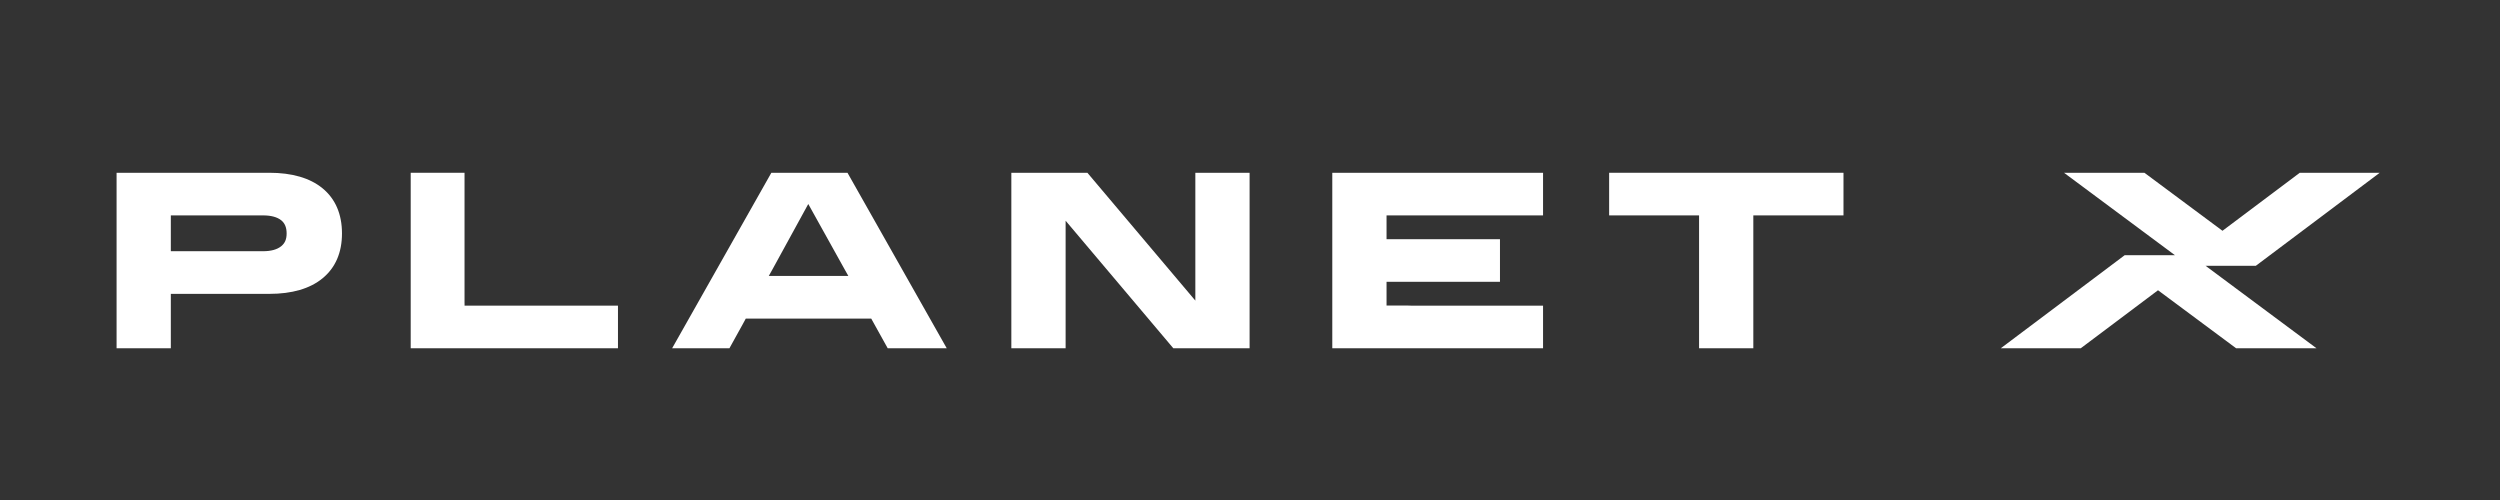
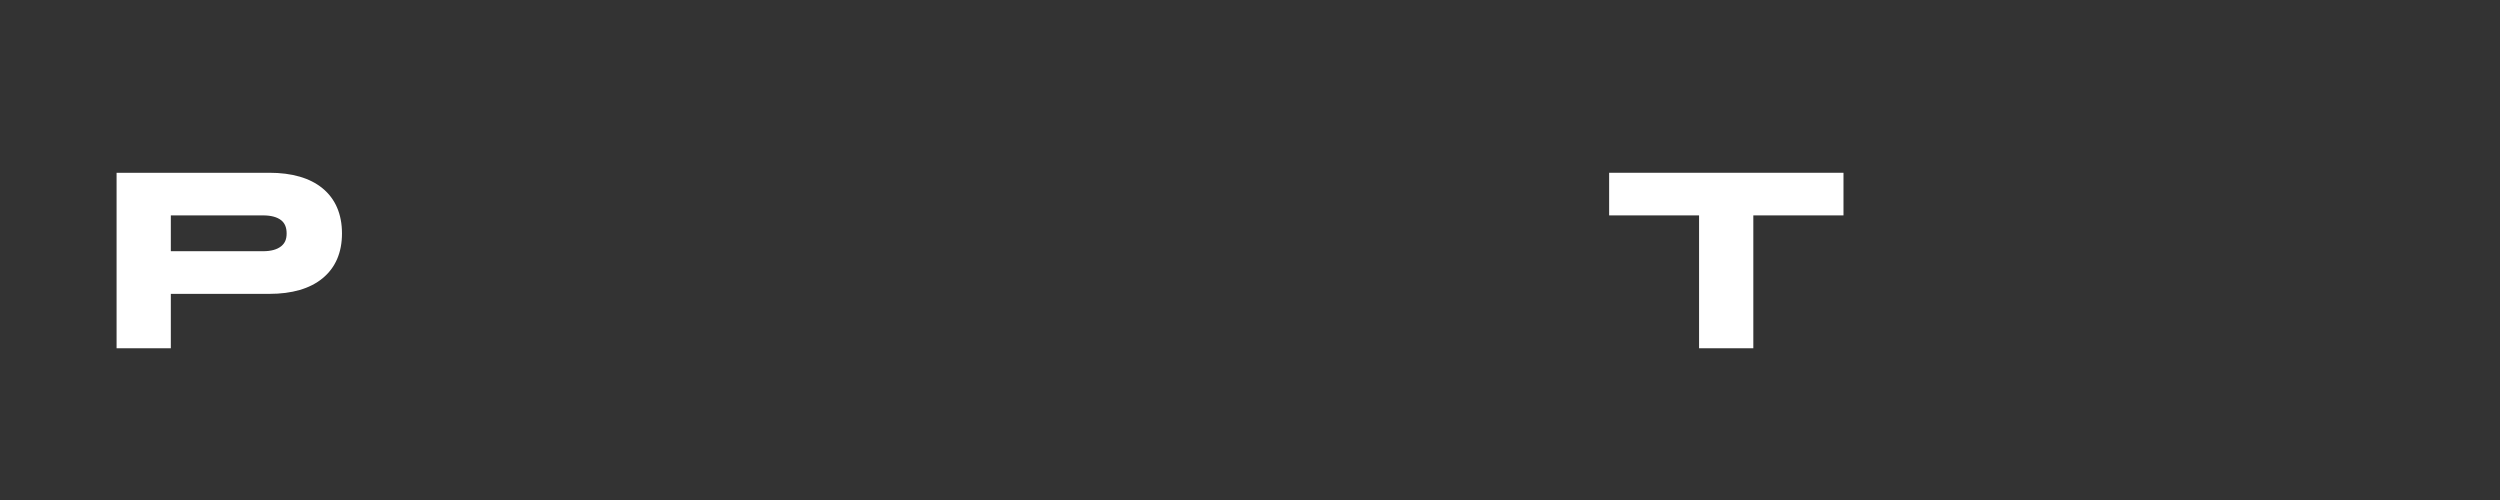
<svg xmlns="http://www.w3.org/2000/svg" width="450" zoomAndPan="magnify" viewBox="0 0 337.5 67.5" height="90" preserveAspectRatio="xMidYMid meet" version="1.0">
  <rect x="0" y="0" width="337.5" height="67.5" fill="#333333" stroke="none" />
-   <path fill="#ffffff" d="M 304.531 35.887 L 321.262 23.324 L 310.469 23.324 L 300.035 31.156 L 289.496 23.324 L 278.641 23.324 L 293.613 34.449 L 286.836 34.449 L 270.105 47.016 L 280.902 47.016 L 291.332 39.184 L 301.875 47.016 L 312.727 47.016 L 297.758 35.887 Z M 304.531 35.887 " fill-opacity="1" fill-rule="nonzero" />
  <path fill="#ffffff" d="M 43.531 25.41 C 41.836 24.027 39.426 23.324 36.359 23.324 L 15.738 23.324 L 15.738 47.016 L 23.062 47.016 L 23.062 39.672 L 36.359 39.672 C 39.426 39.672 41.836 38.969 43.531 37.582 C 45.281 36.152 46.168 34.109 46.168 31.512 C 46.168 28.914 45.281 26.84 43.531 25.41 Z M 37.957 33.242 C 37.41 33.688 36.586 33.914 35.504 33.914 L 23.062 33.914 L 23.062 29.078 L 35.508 29.078 C 36.59 29.078 37.414 29.301 37.965 29.738 C 38.457 30.137 38.695 30.715 38.695 31.512 C 38.695 32.312 38.461 32.832 37.957 33.246 Z M 37.957 33.242 " fill-opacity="1" fill-rule="nonzero" />
-   <path fill="#ffffff" d="M 104.133 23.324 L 90.738 47.016 L 98.473 47.016 L 100.246 43.812 L 100.68 43.012 L 117.617 43.012 L 119.84 47.016 L 127.809 47.016 L 114.41 23.324 Z M 103.785 37.254 L 104.277 36.375 L 109.117 27.539 L 114.09 36.48 L 114.527 37.254 Z M 103.785 37.254 " fill-opacity="1" fill-rule="nonzero" />
-   <path fill="#ffffff" d="M 168.27 23.324 L 161.371 23.324 L 161.371 40.582 L 146.797 23.324 L 136.531 23.324 L 136.531 47.016 L 143.859 47.016 L 143.859 29.797 L 158.398 47.016 L 168.695 47.016 L 168.695 23.324 Z M 168.27 23.324 " fill-opacity="1" fill-rule="nonzero" />
-   <path fill="#ffffff" d="M 179.859 23.324 L 179.859 47.016 L 208.312 47.016 L 208.312 41.262 L 190.492 41.262 C 190.305 41.262 190.129 41.258 189.957 41.246 L 187.184 41.246 L 187.184 38.047 L 202.496 38.047 L 202.496 32.293 L 187.184 32.293 L 187.184 29.082 L 208.312 29.082 L 208.312 23.324 Z M 179.859 23.324 " fill-opacity="1" fill-rule="nonzero" />
-   <path fill="#ffffff" d="M 62.715 40.914 L 62.711 40.914 L 62.711 23.324 L 55.445 23.324 L 55.445 47.016 L 83.426 47.016 L 83.426 41.262 L 62.715 41.262 Z M 62.715 40.914 " fill-opacity="1" fill-rule="nonzero" />
  <path fill="#ffffff" d="M 217.234 29.078 L 229.375 29.078 L 229.375 47.016 L 236.699 47.016 L 236.699 29.078 L 248.871 29.078 L 248.871 23.324 L 217.234 23.324 Z M 217.234 29.078 " fill-opacity="1" fill-rule="nonzero" />
</svg>